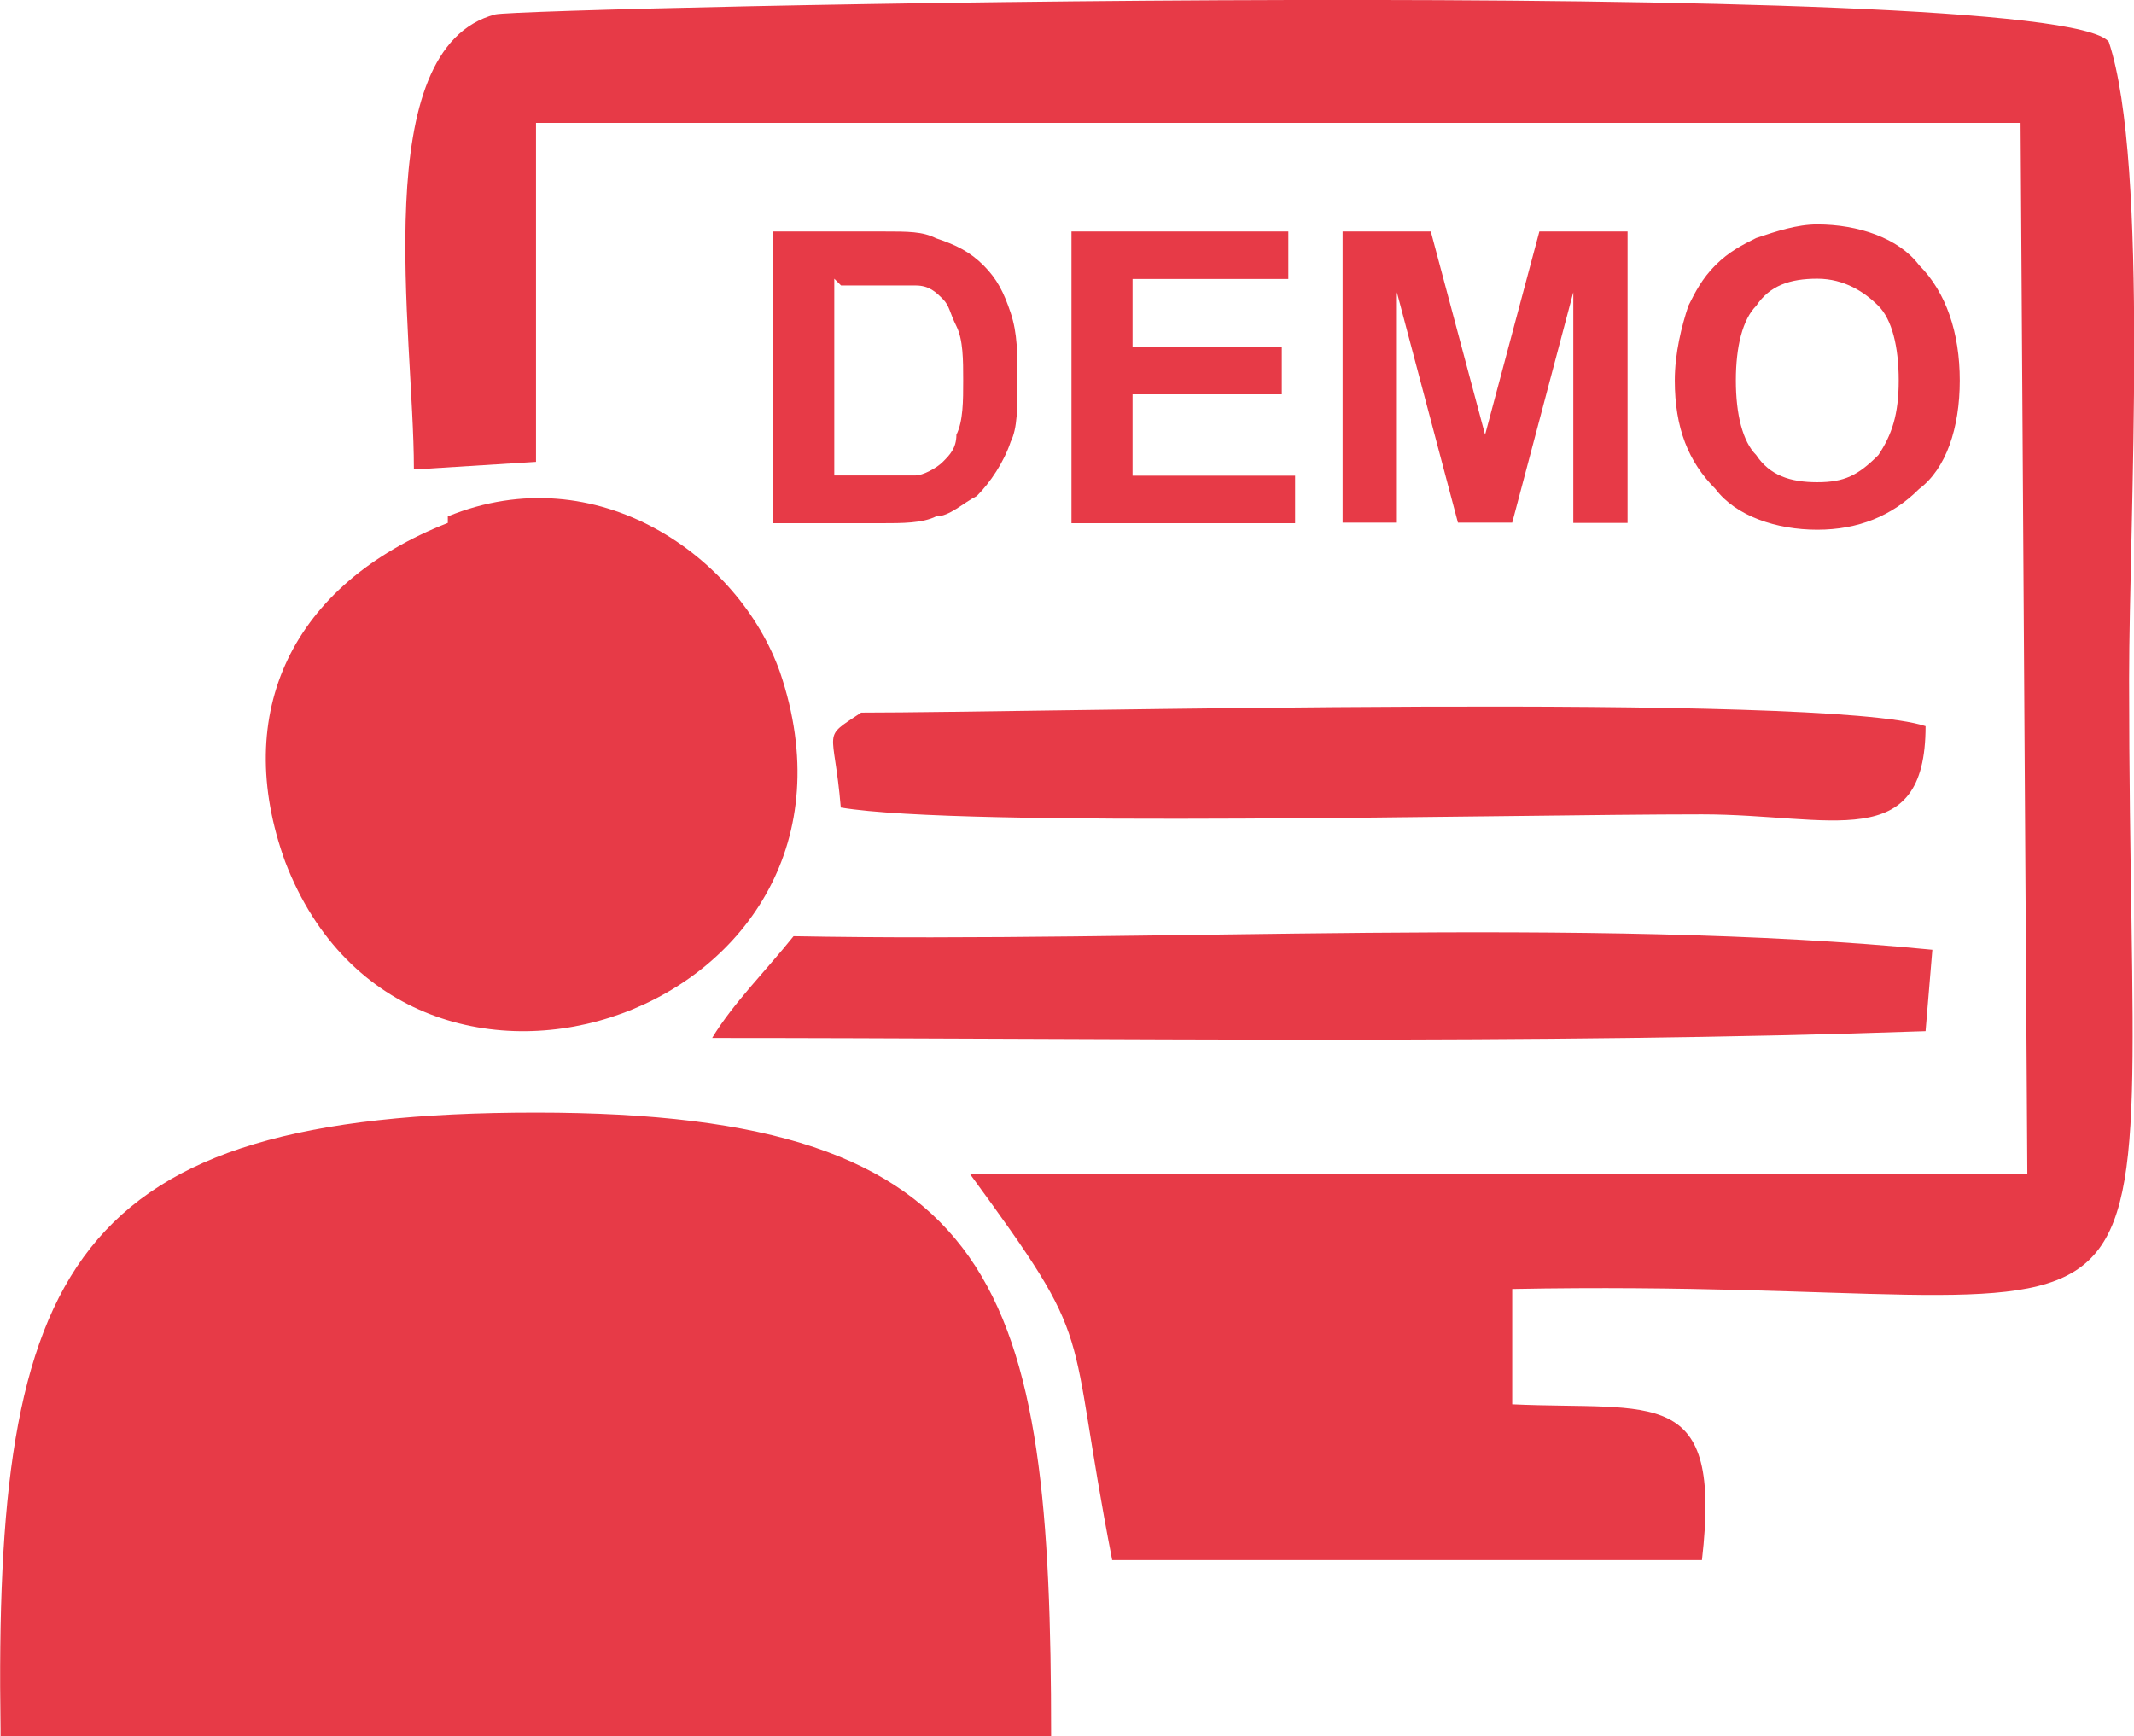
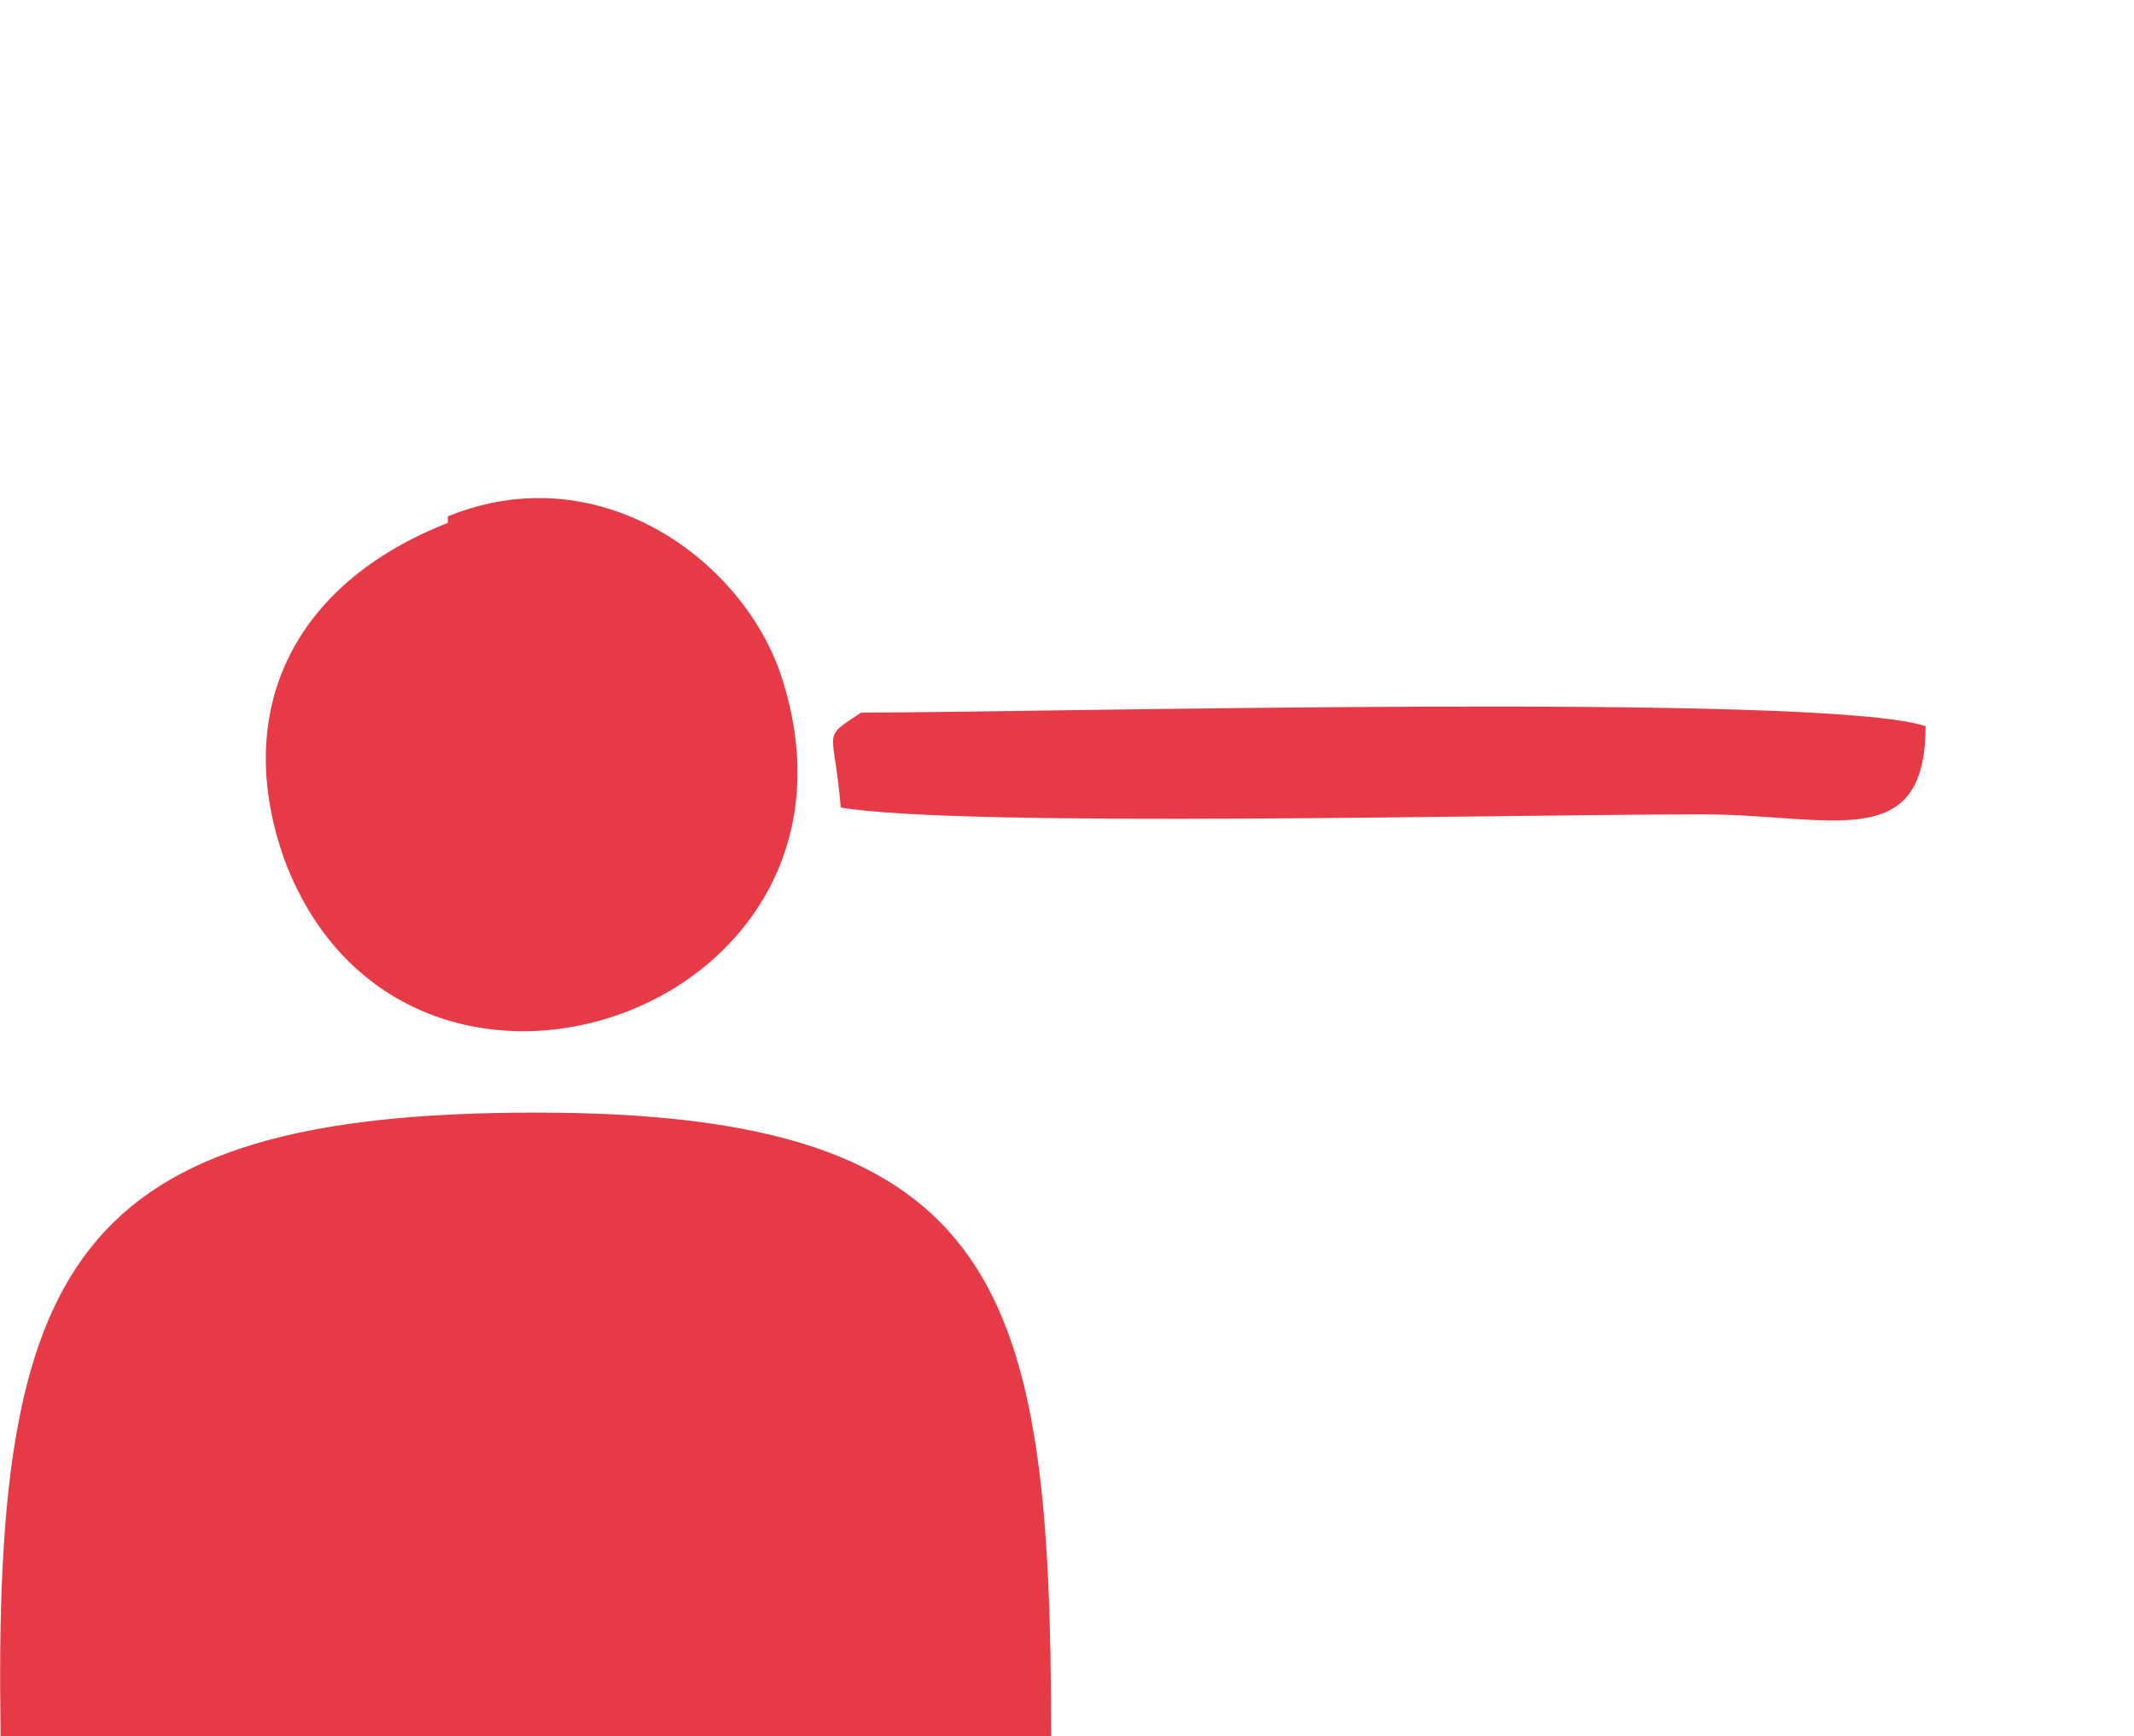
<svg xmlns="http://www.w3.org/2000/svg" id="Layer_2" data-name="Layer 2" viewBox="0 0 78.63 63.98">
  <defs>
    <style>
      .cls-1, .cls-2 {
        fill: #e73a47;
      }

      .cls-2 {
        fill-rule: evenodd;
      }
    </style>
  </defs>
  <g id="stuff">
    <g id="Layer_1-2" data-name="Layer_1">
      <g id="_2212483321120" data-name=" 2212483321120">
-         <path class="cls-2" d="M15.75,17.27l4-.25V4.53h54.7l.25,38.72H35.73c4.75,6.49,3.5,5.25,5.25,14.24h21.73c.75-6.49-1.75-5.5-6.99-5.74v-4.25c25.98-.5,22.73,5.5,22.73-22.48,0-5.74,.75-18.98-.75-23.48C75.7-.97,19.25,.28,18.25,.53c-4.75,1.25-3,11.74-3,16.74h.5Z" />
        <path class="cls-2" d="M.02,63.98H38.73c0-16.49-1.75-22.98-18.98-22.98S-.23,46.74,.02,63.73v.25Z" />
-         <path class="cls-2" d="M16.5,19.27c-5.74,2.25-7.99,6.99-5.99,12.49,4.5,11.74,22.48,5.5,18.23-6.99-1.5-4.25-6.74-7.99-12.24-5.74v.25Z" />
-         <path class="cls-2" d="M25.99,38.25c14.74,0,30.72,.25,44.96-.25l.25-3c-12.74-1.25-28.72-.25-41.96-.5-1,1.25-2.25,2.5-3,3.75h-.25Z" />
+         <path class="cls-2" d="M16.5,19.27c-5.74,2.25-7.99,6.99-5.99,12.49,4.5,11.74,22.48,5.5,18.23-6.99-1.5-4.25-6.74-7.99-12.24-5.74Z" />
        <path class="cls-2" d="M30.99,29.76c4.5,.75,24.48,.25,31.72,.25,4.75,0,8.24,1.5,8.24-3.25-3.75-1.25-32.72-.5-39.22-.5-1.5,1-1,.5-.75,3.5Z" />
-         <path class="cls-1" d="M28.49,8.53h4c1,0,1.5,0,2,.25,.75,.25,1.25,.5,1.75,1,.5,.5,.75,1,1,1.75s.25,1.5,.25,2.5,0,1.75-.25,2.25c-.25,.75-.75,1.5-1.25,2-.5,.25-1,.75-1.5,.75-.5,.25-1.25,.25-2,.25h-4V8.53Zm2.25,1.75v7.24h3c.25,0,.75-.25,1-.5s.5-.5,.5-1c.25-.5,.25-1.25,.25-2s0-1.5-.25-2c-.25-.5-.25-.75-.5-1s-.5-.5-1-.5h-2.75l-.25-.25Zm8.74,8.99V8.53h7.99v1.75h-5.74v2.5h5.5v1.75h-5.5v3h5.99v1.75h-8.24Zm9.99,0V8.53h3.25l2,7.49,2-7.49h3.25v10.74h-2V10.77l-2.25,8.49h-2l-2.25-8.49v8.49h-2Zm12.24-5.25c0-1,.25-2,.5-2.75,.25-.5,.5-1,1-1.5s1-.75,1.5-1c.75-.25,1.5-.5,2.25-.5,1.5,0,3,.5,3.75,1.5,1,1,1.5,2.5,1.5,4.25s-.5,3.25-1.5,4c-1,1-2.25,1.5-3.75,1.5s-3-.5-3.75-1.5c-1-1-1.5-2.25-1.5-4Zm2.25,0c0,1.25,.25,2.25,.75,2.75,.5,.75,1.25,1,2.25,1s1.5-.25,2.25-1c.5-.75,.75-1.5,.75-2.75s-.25-2.25-.75-2.75-1.25-1-2.25-1-1.75,.25-2.25,1c-.5,.5-.75,1.5-.75,2.75Z" />
      </g>
    </g>
  </g>
</svg>